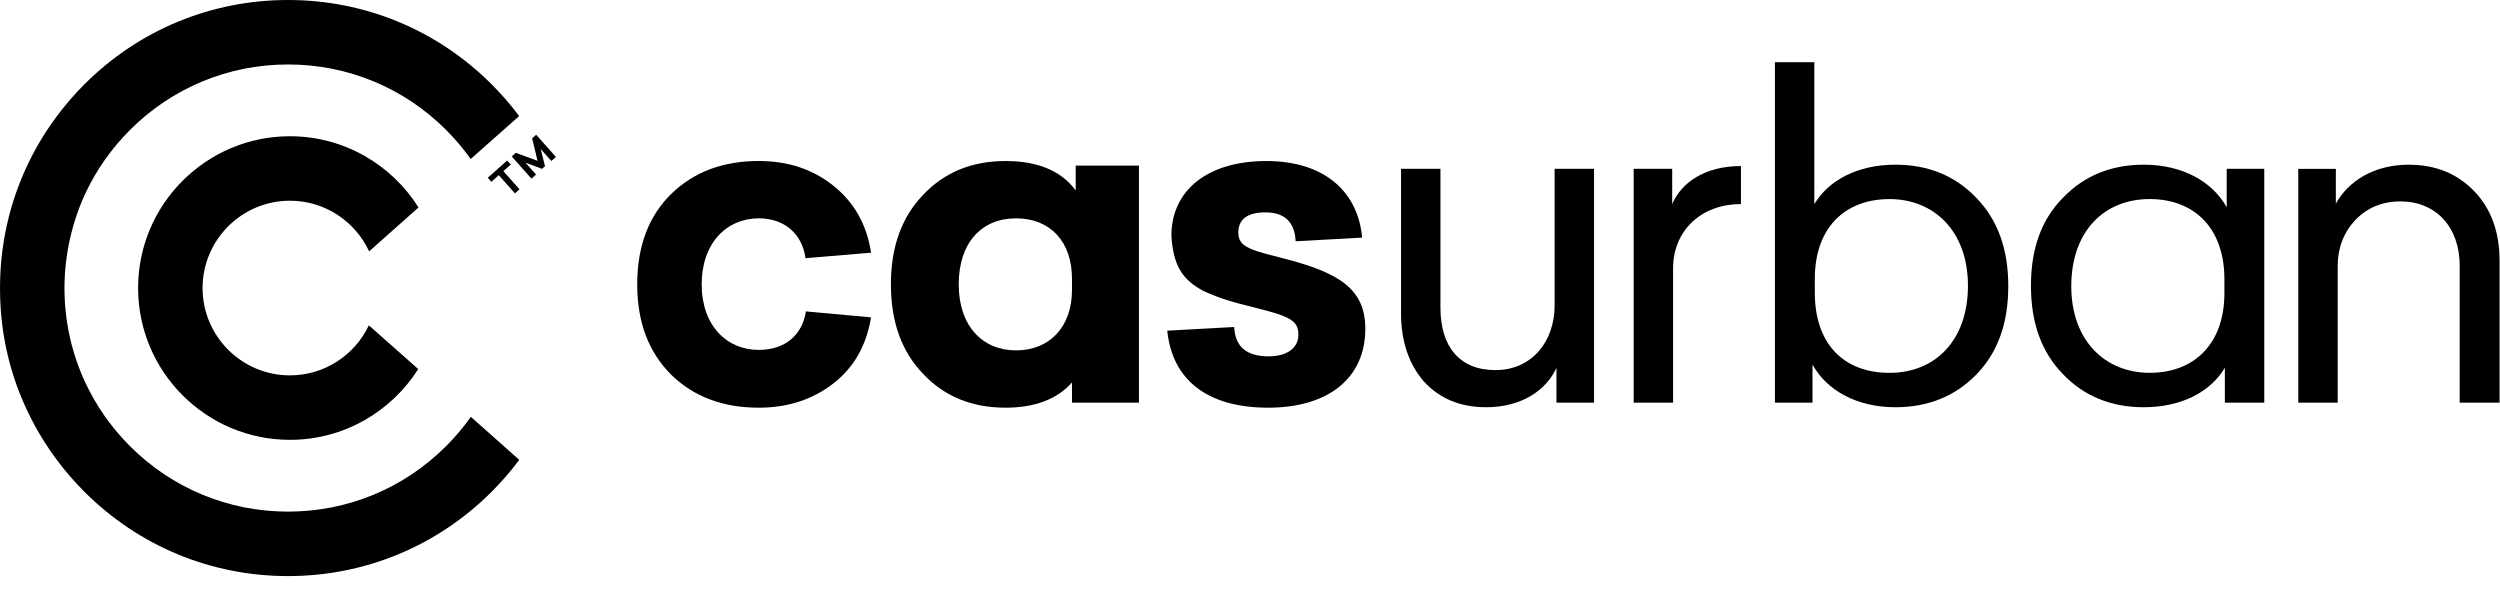
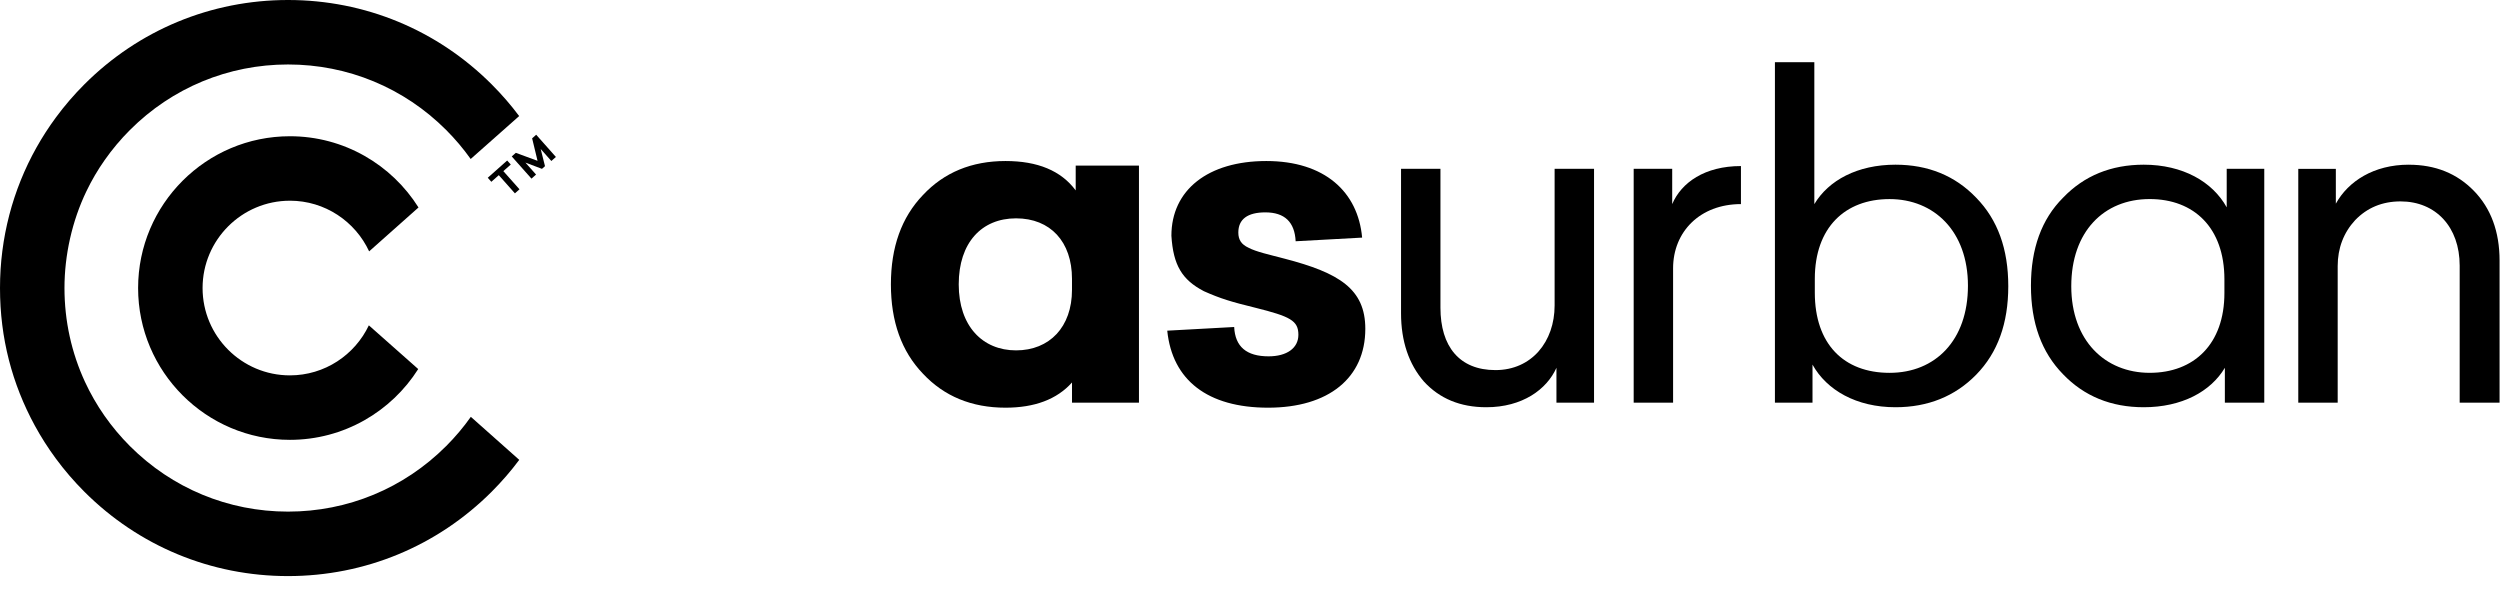
<svg xmlns="http://www.w3.org/2000/svg" width="161" height="38" viewBox="0 0 161 38" fill="none">
  <path d="M90.227 10.871V20.173C90.227 21.974 90.728 23.45 91.701 24.572C92.706 25.665 94.034 26.226 95.717 26.226C98.05 26.226 99.614 25.075 100.235 23.686V25.93H102.656V10.871H100.117V19.67C100.117 22.003 98.64 23.834 96.307 23.834C93.974 23.834 92.765 22.299 92.765 19.818V10.871H90.227Z" fill="black" />
  <path d="M69.273 12.26C68.329 10.99 66.822 10.37 64.757 10.37C62.57 10.37 60.799 11.109 59.442 12.556C58.053 14.003 57.374 15.921 57.374 18.313C57.374 20.704 58.053 22.624 59.442 24.07C60.799 25.517 62.57 26.255 64.757 26.255C66.617 26.255 68.064 25.723 69.037 24.631V25.93H73.349V10.665H69.275V12.26H69.273ZM69.036 18.667C69.036 21.059 67.591 22.564 65.433 22.564C63.276 22.564 61.742 20.999 61.742 18.313C61.742 15.627 63.22 14.061 65.433 14.061C67.646 14.061 69.036 15.567 69.036 17.958V18.667Z" fill="black" />
  <path d="M81.696 22.948C80.278 22.948 79.541 22.328 79.481 21.059L75.171 21.295C75.495 24.483 77.769 26.255 81.666 26.255C85.564 26.255 87.926 24.336 87.926 21.176C87.926 18.607 86.243 17.573 82.73 16.659C81.725 16.393 80.897 16.217 80.397 15.95C79.953 15.744 79.748 15.448 79.748 14.976C79.748 14.12 80.338 13.677 81.489 13.677C82.731 13.677 83.378 14.297 83.44 15.537L87.721 15.302C87.456 12.349 85.3 10.37 81.551 10.37C77.801 10.37 75.438 12.23 75.438 15.183C75.556 17.072 76.117 18.018 77.535 18.755C78.598 19.228 79.276 19.435 80.842 19.818C83.085 20.379 83.616 20.644 83.616 21.56C83.616 22.416 82.877 22.948 81.697 22.948H81.696Z" fill="black" />
  <path d="M107.747 17.279C107.747 14.916 109.49 13.144 112.117 13.144V10.694C109.786 10.694 108.28 11.757 107.69 13.144V10.871H105.209V25.93H107.747V17.279Z" fill="black" />
  <path d="M114.305 4.007V25.93H116.725V23.48C117.642 25.133 119.56 26.226 122.07 26.226C124.166 26.226 125.909 25.517 127.267 24.13C128.653 22.712 129.333 20.823 129.333 18.431C129.333 16.04 128.653 14.15 127.267 12.733C125.909 11.315 124.166 10.606 122.07 10.606C119.62 10.606 117.76 11.61 116.843 13.146V4.007H114.305ZM116.874 17.958C116.874 14.651 118.823 12.821 121.687 12.821C124.55 12.821 126.736 14.887 126.736 18.401C126.736 21.914 124.639 24.011 121.687 24.011C118.734 24.011 116.874 22.151 116.874 18.844V17.958Z" fill="black" />
  <path d="M155.124 10.606C152.88 10.606 151.227 11.669 150.428 13.117V10.873H148.009V25.931H150.547V17.132C150.547 15.981 150.932 14.976 151.67 14.18C152.436 13.383 153.412 12.97 154.594 12.97C156.868 12.97 158.403 14.623 158.403 17.103V25.931H160.972V16.778C160.972 14.918 160.411 13.412 159.318 12.29C158.226 11.169 156.837 10.608 155.125 10.608L155.124 10.606Z" fill="black" />
  <path d="M132.858 24.099C134.217 25.517 135.959 26.226 138.054 26.226C140.505 26.226 142.365 25.223 143.281 23.686V25.93H145.819V10.871H143.4V13.352C142.485 11.699 140.566 10.606 138.056 10.606C135.96 10.606 134.217 11.315 132.86 12.733C131.473 14.121 130.793 16.011 130.793 18.402C130.793 20.794 131.473 22.683 132.86 24.101L132.858 24.099ZM138.44 12.819C141.303 12.819 143.252 14.679 143.252 17.986V18.872C143.252 22.15 141.303 24.01 138.44 24.01C135.576 24.01 133.39 21.943 133.39 18.43C133.39 14.916 135.487 12.819 138.44 12.819Z" fill="black" />
  <path d="M32.894 10.596L32.662 10.337L31.412 11.448L31.642 11.708L32.122 11.281L33.16 12.452L33.455 12.19L32.415 11.021L32.894 10.596Z" fill="black" />
  <path d="M35.8 10.108L34.53 8.677L34.269 8.909L34.618 10.357L33.218 9.842L32.957 10.075L34.227 11.504L34.522 11.242L33.837 10.47L34.903 10.874L35.098 10.701L34.821 9.596L35.507 10.368L35.8 10.108Z" fill="black" />
  <path d="M18.67 12.925C20.927 12.925 22.878 14.263 23.773 16.188L26.952 13.361C25.221 10.608 22.156 8.774 18.67 8.774C13.279 8.774 8.894 13.159 8.894 18.55C8.894 23.941 13.279 28.326 18.67 28.326C22.144 28.326 25.199 26.504 26.933 23.767L23.754 20.952C22.851 22.856 20.911 24.174 18.67 24.174C15.568 24.174 13.046 21.651 13.046 18.55C13.046 15.45 15.57 12.926 18.67 12.926V12.925Z" fill="black" />
  <path d="M28.73 28.73C26.01 31.45 22.395 32.948 18.55 32.948C14.706 32.948 11.088 31.45 8.368 28.73C7.758 28.119 7.211 27.465 6.727 26.773C6.242 26.079 5.823 25.348 5.47 24.587C4.607 22.718 4.152 20.669 4.152 18.55C4.152 16.431 4.641 14.234 5.567 12.312C5.901 11.617 6.293 10.946 6.741 10.309C7.222 9.624 7.765 8.975 8.37 8.37C11.09 5.65 14.706 4.152 18.552 4.152C22.397 4.152 26.013 5.65 28.732 8.37C29.316 8.954 29.843 9.58 30.312 10.239L33.434 7.475C32.9 6.759 32.309 6.078 31.666 5.435C28.162 1.929 23.505 0 18.55 0C13.595 0 8.937 1.929 5.433 5.433C4.766 6.1 4.156 6.81 3.606 7.556C3.146 8.178 2.727 8.827 2.351 9.496C0.817 12.23 0 15.328 0 18.55C0 21.772 0.778 24.72 2.242 27.408C2.641 28.14 3.092 28.847 3.591 29.525C4.145 30.278 4.76 30.993 5.432 31.666C8.935 35.17 13.594 37.1 18.549 37.1C23.503 37.1 28.16 35.17 31.665 31.666C32.311 31.019 32.904 30.334 33.44 29.615L30.322 26.844C29.851 27.51 29.319 28.141 28.729 28.732L28.73 28.73Z" fill="black" />
-   <path d="M53.674 11.964C55.004 13.027 55.83 14.474 56.095 16.274L51.873 16.628C51.666 15.063 50.517 14.06 48.862 14.06C46.823 14.06 45.189 15.625 45.189 18.311C45.189 20.997 46.825 22.534 48.862 22.534C50.545 22.534 51.666 21.589 51.902 20.054L56.095 20.438C55.799 22.239 55.004 23.657 53.674 24.689C52.344 25.723 50.753 26.255 48.862 26.255C46.558 26.255 44.667 25.546 43.222 24.128C41.776 22.681 41.037 20.763 41.037 18.311C41.037 15.86 41.775 13.912 43.222 12.494C44.669 11.076 46.558 10.368 48.862 10.368C50.751 10.368 52.344 10.899 53.674 11.963" fill="black" />
</svg>